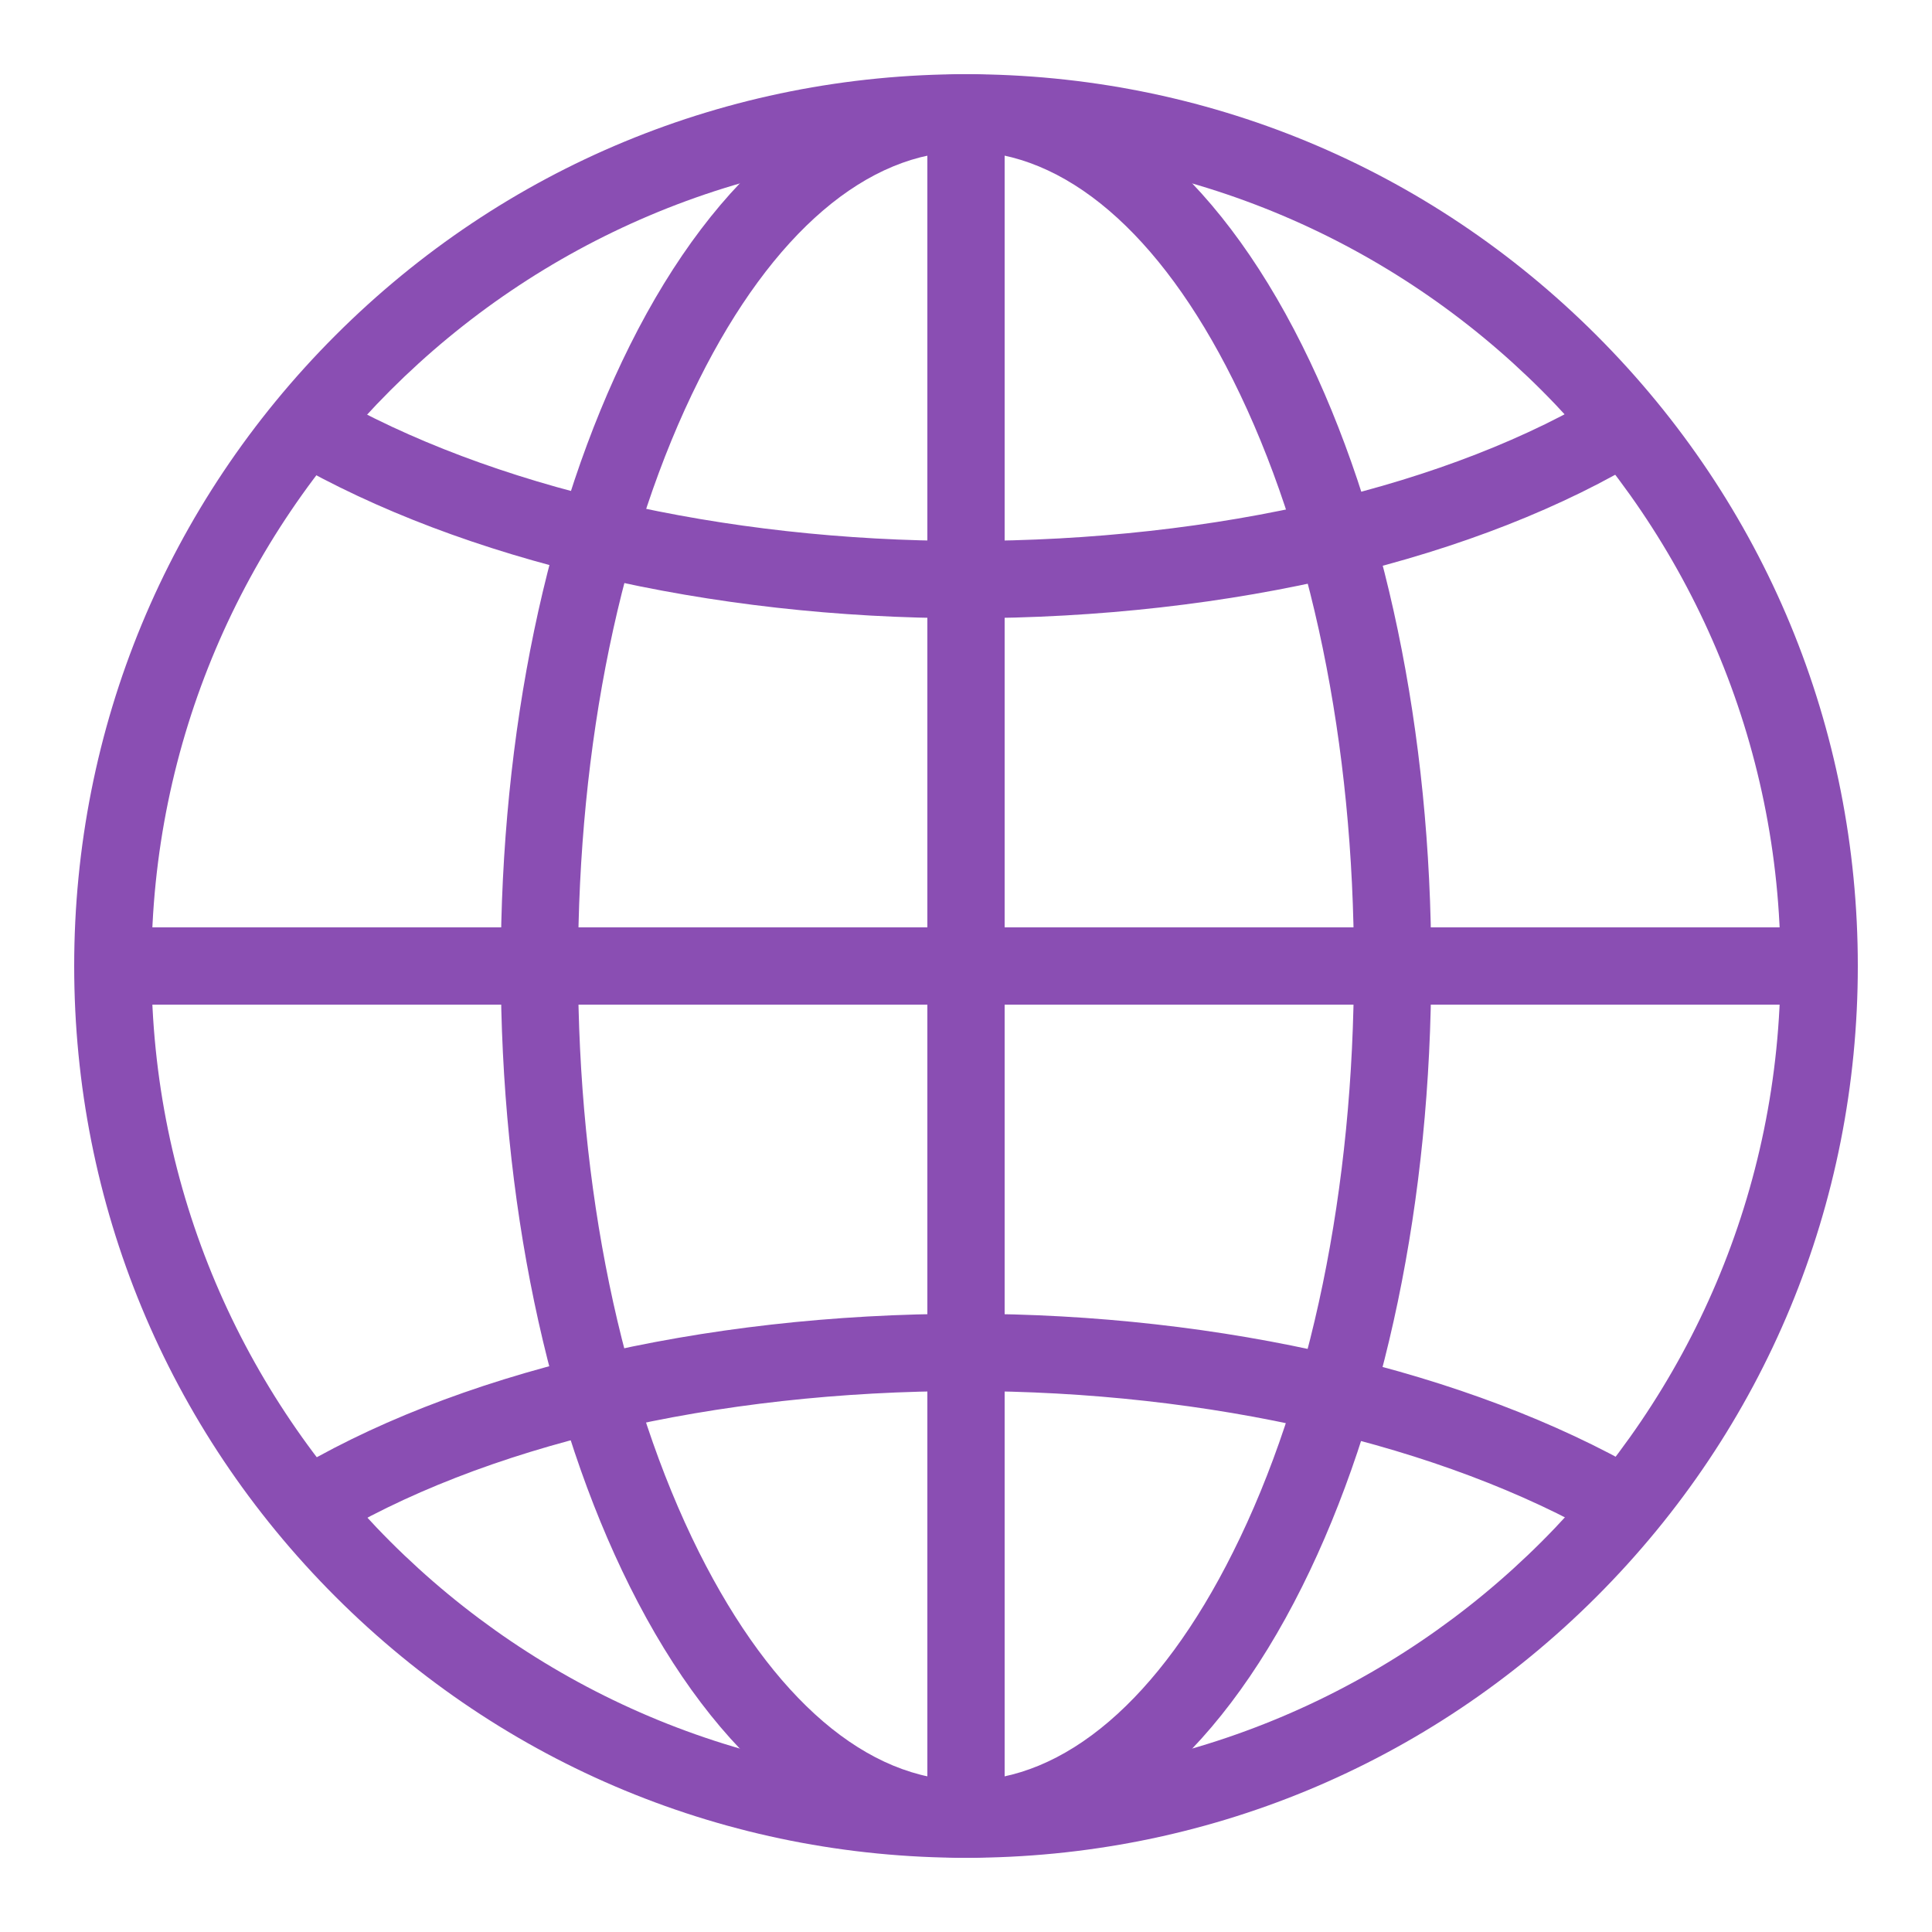
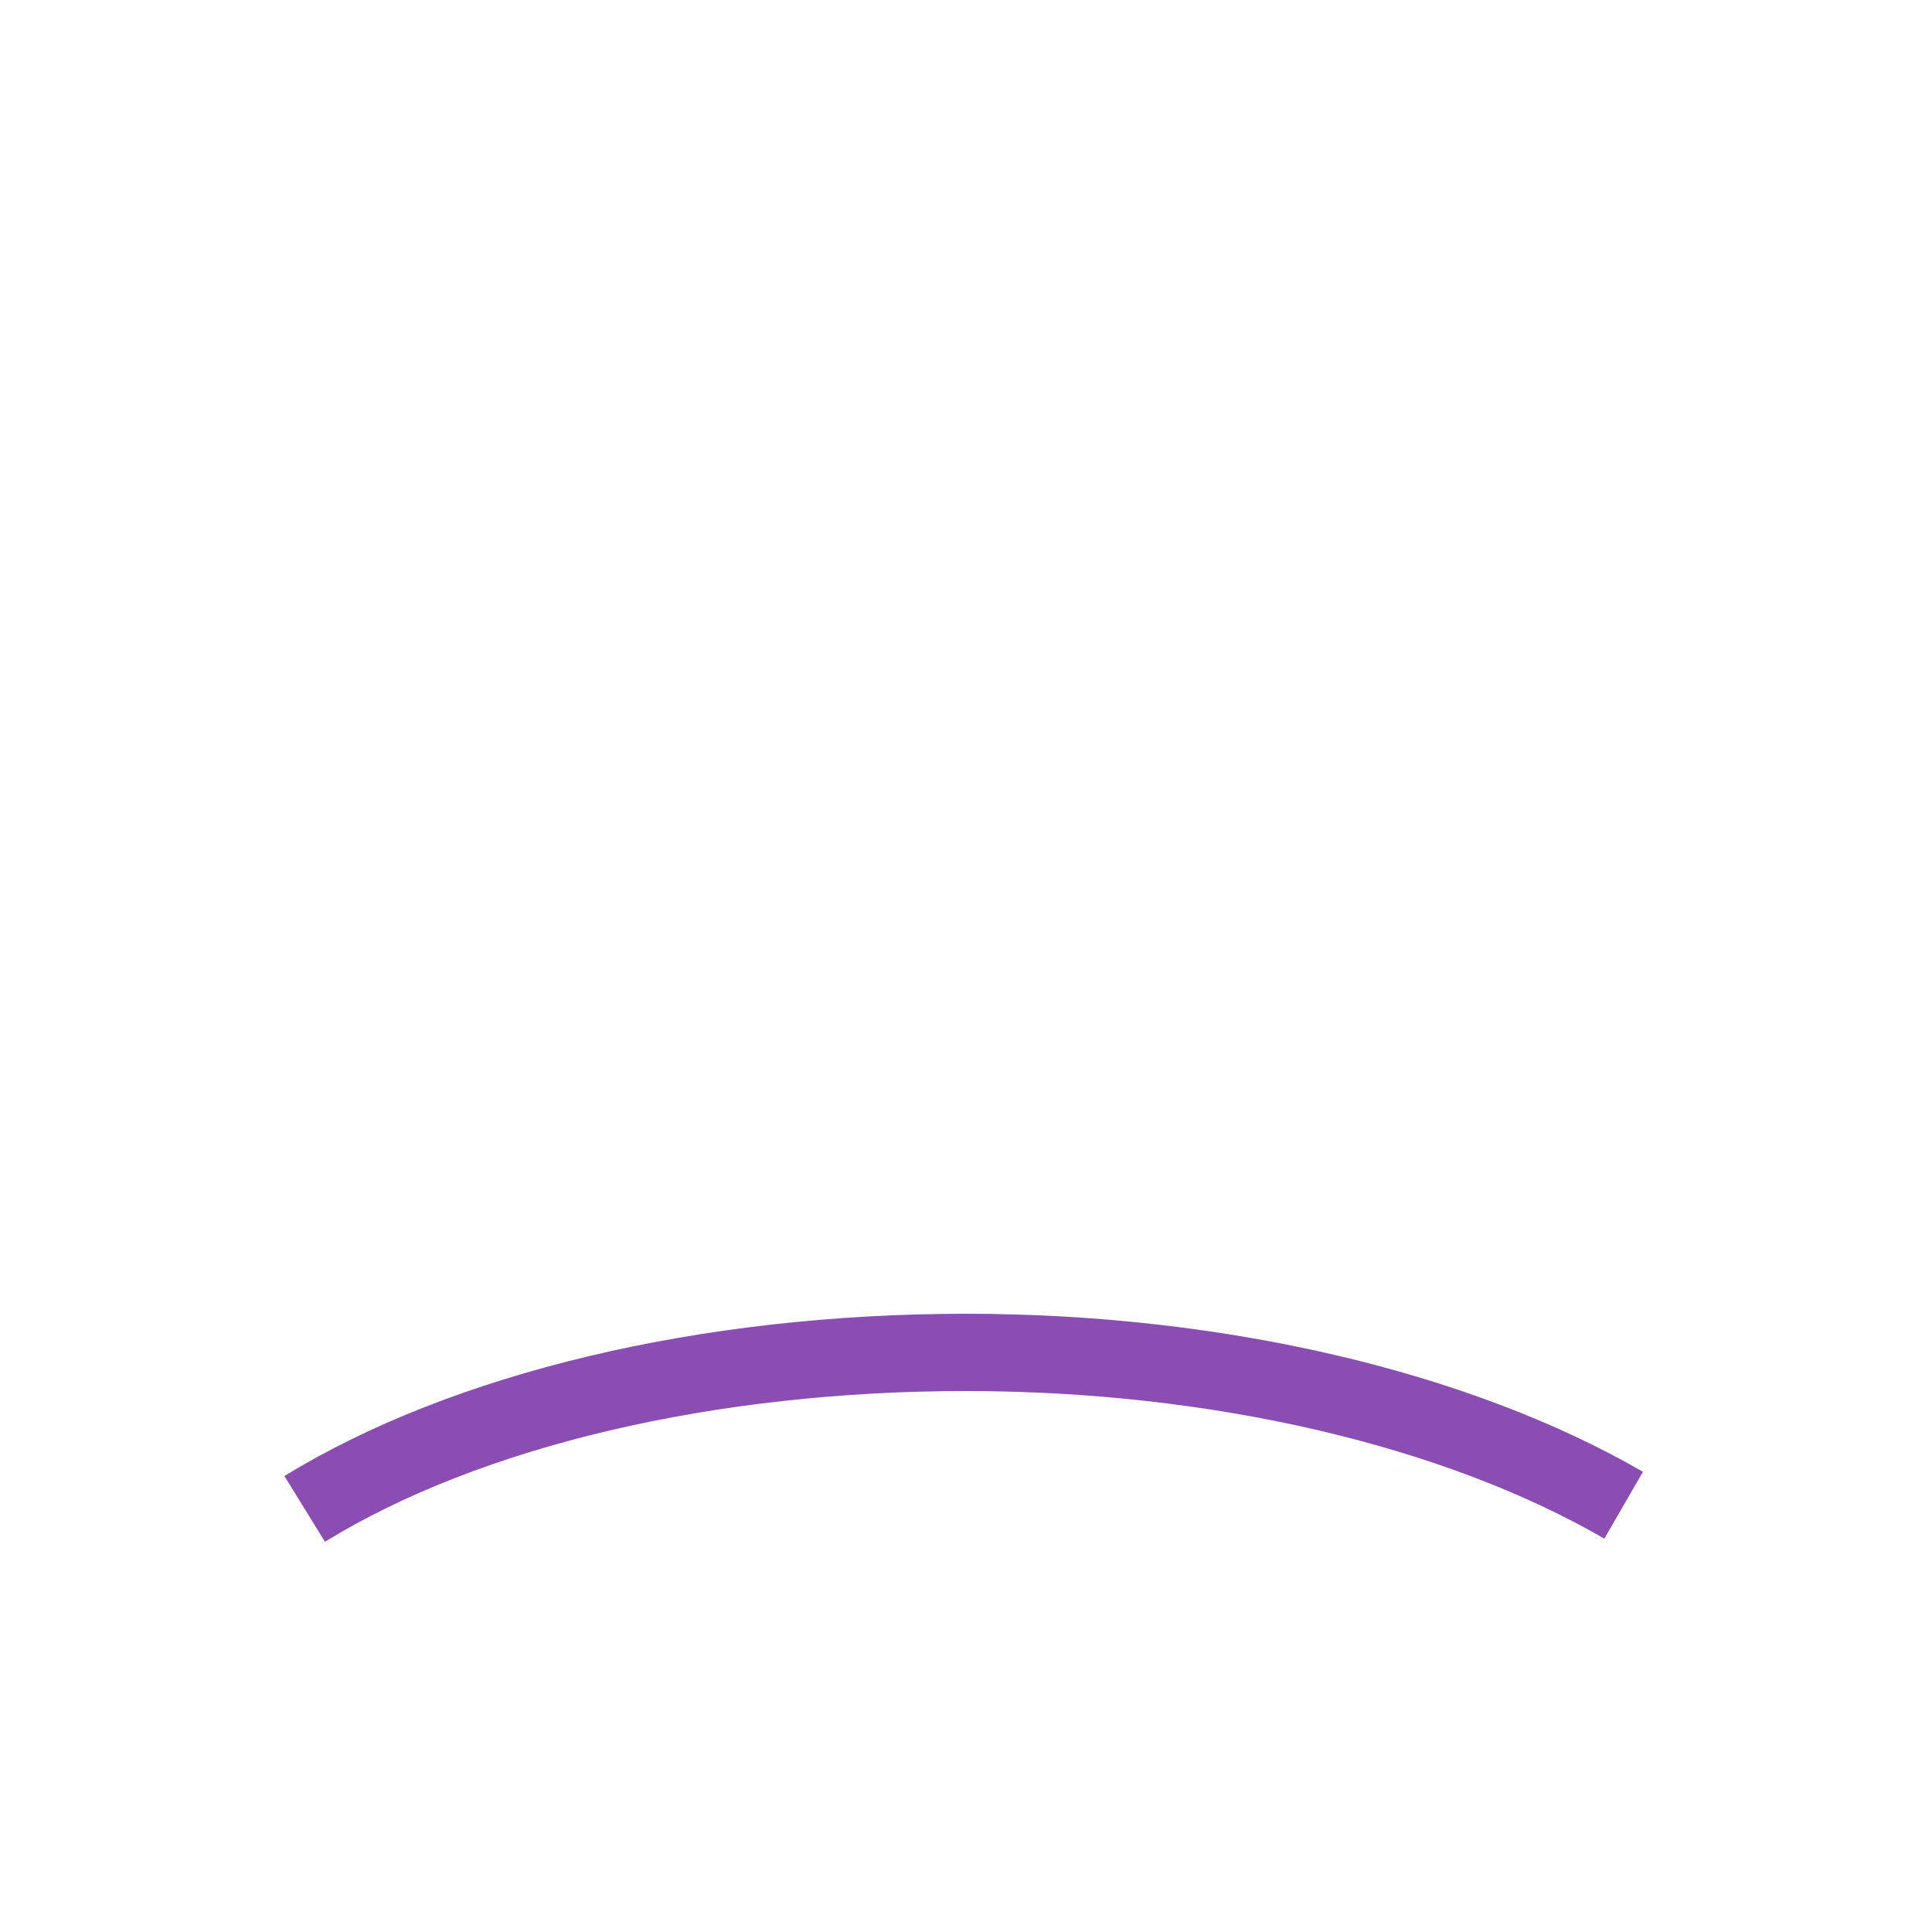
<svg xmlns="http://www.w3.org/2000/svg" version="1.1" id="Layer_1" x="0px" y="0px" viewBox="0 0 500 500" style="enable-background:new 0 0 500 500;" xml:space="preserve">
  <style type="text/css">
	.st0{fill:none;}
	.st1{fill:#8A4EB3;}
</style>
  <g>
    <rect x="20" y="20" class="st0" width="460" height="460" />
  </g>
  <g>
-     <path class="st1" d="M250,480.8c-61.6,0-119.6-24-163.2-67.6S19.2,311.6,19.2,250s24-119.6,67.6-163.2S188.4,19.2,250,19.2   s119.6,24,163.2,67.6s67.6,101.6,67.6,163.2s-24,119.6-67.6,163.2S311.6,480.8,250,480.8z M250,39.2   C133.8,39.2,39.2,133.8,39.2,250S133.8,460.8,250,460.8S460.8,366.2,460.8,250S366.2,39.2,250,39.2z" />
-   </g>
+     </g>
  <g>
-     <path class="st1" d="M250,480.8c-33.5,0-64.4-24.9-87-70.2c-21.5-43.1-33.4-100.1-33.4-160.6S141.5,132.5,163,89.4   c22.6-45.3,53.5-70.2,87-70.2s64.4,24.9,87,70.2c21.5,43.1,33.4,100.1,33.4,160.6S358.5,367.5,337,410.6   C314.4,455.9,283.5,480.8,250,480.8z M250,39.2c-25.5,0-50.1,21-69.1,59.1c-20.2,40.3-31.3,94.2-31.3,151.7s11.1,111.3,31.3,151.7   c19.1,38.1,43.6,59.1,69.1,59.1s50.1-21,69.1-59.1c20.2-40.3,31.3-94.2,31.3-151.7s-11.1-111.3-31.3-151.7   C300.1,60.2,275.5,39.2,250,39.2z" />
-   </g>
+     </g>
  <g>
    <path class="st1" d="M84.1,399l-10.5-17c43.5-26.7,107.7-42,176.4-42c66.4,0,130.2,14.9,175.2,40.9l-10,17.3   C373.2,373.9,312.9,360,250,360C185,360,124.5,374.2,84.1,399z" />
  </g>
  <g>
-     <path class="st1" d="M250,160c-66.4,0-130.2-14.9-175.2-40.9l10-17.3c42,24.3,102.3,38.2,165.2,38.2c65,0,125.5-14.2,165.9-39   l10.5,17C382.9,144.7,318.6,160,250,160z" />
-   </g>
+     </g>
  <g>
-     <rect x="29.2" y="240" class="st1" width="441.6" height="20" />
-   </g>
+     </g>
  <g>
-     <rect x="240" y="29.2" class="st1" width="20" height="441.6" />
-   </g>
+     </g>
</svg>